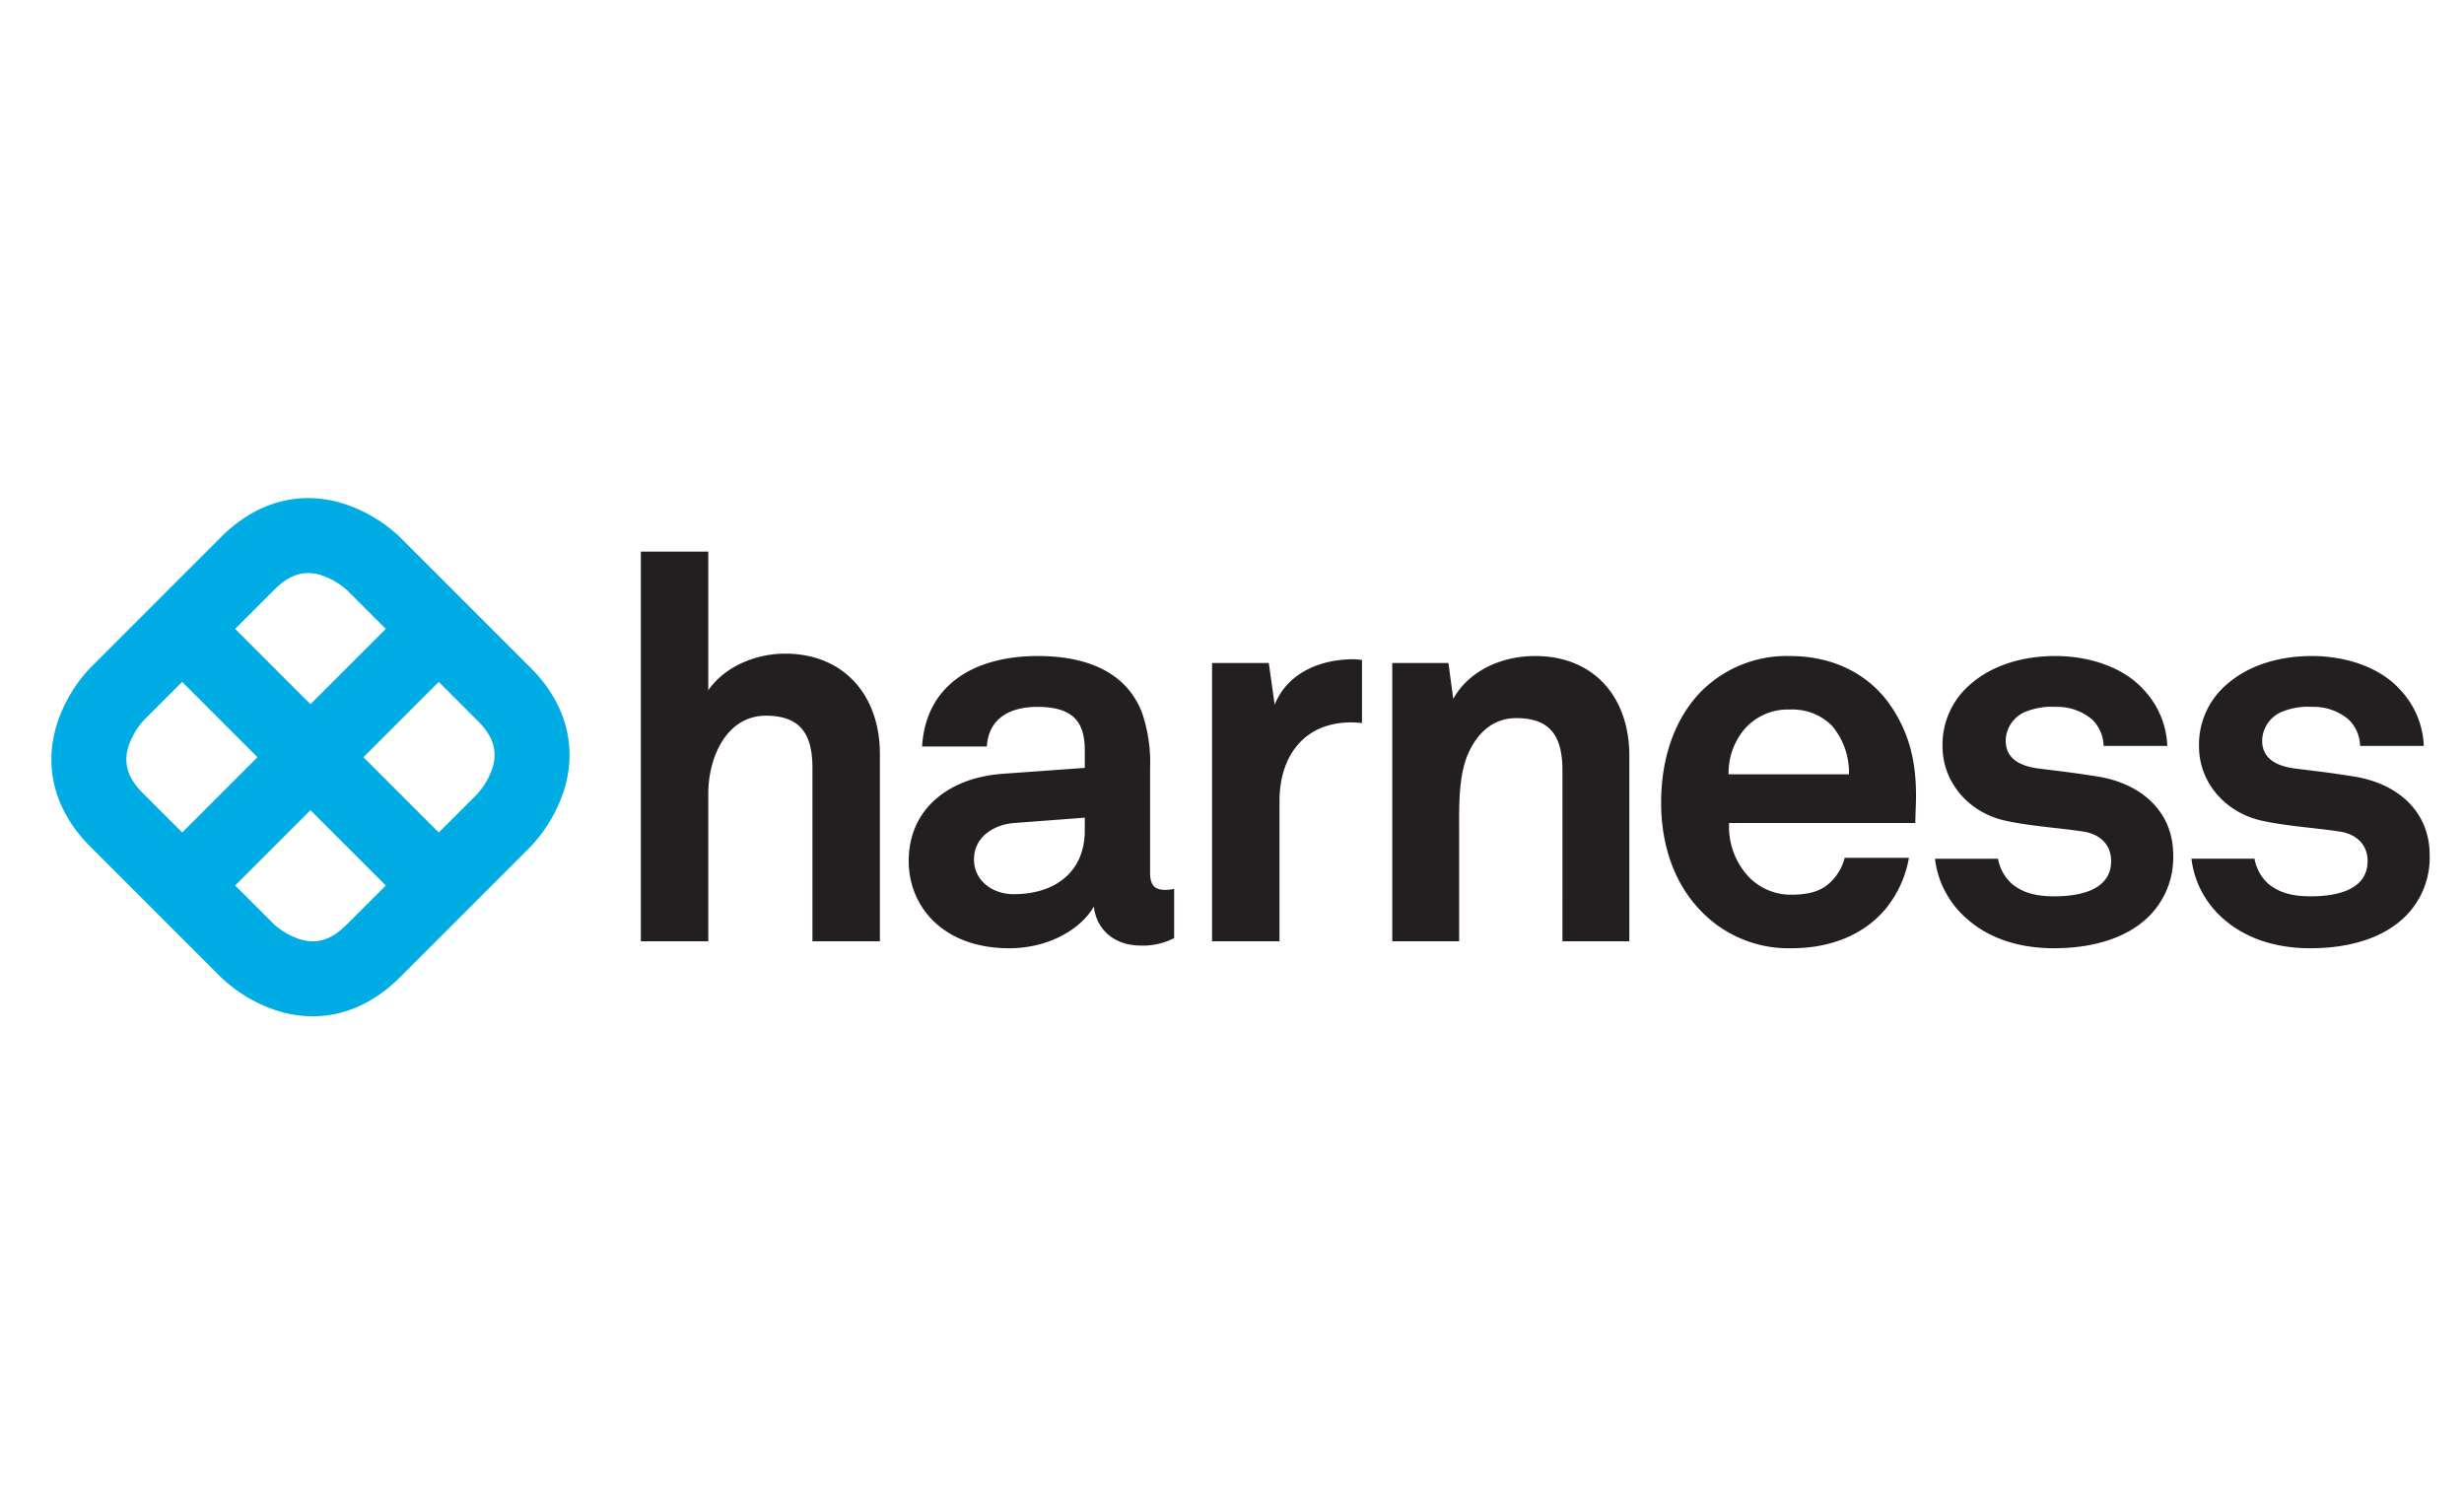
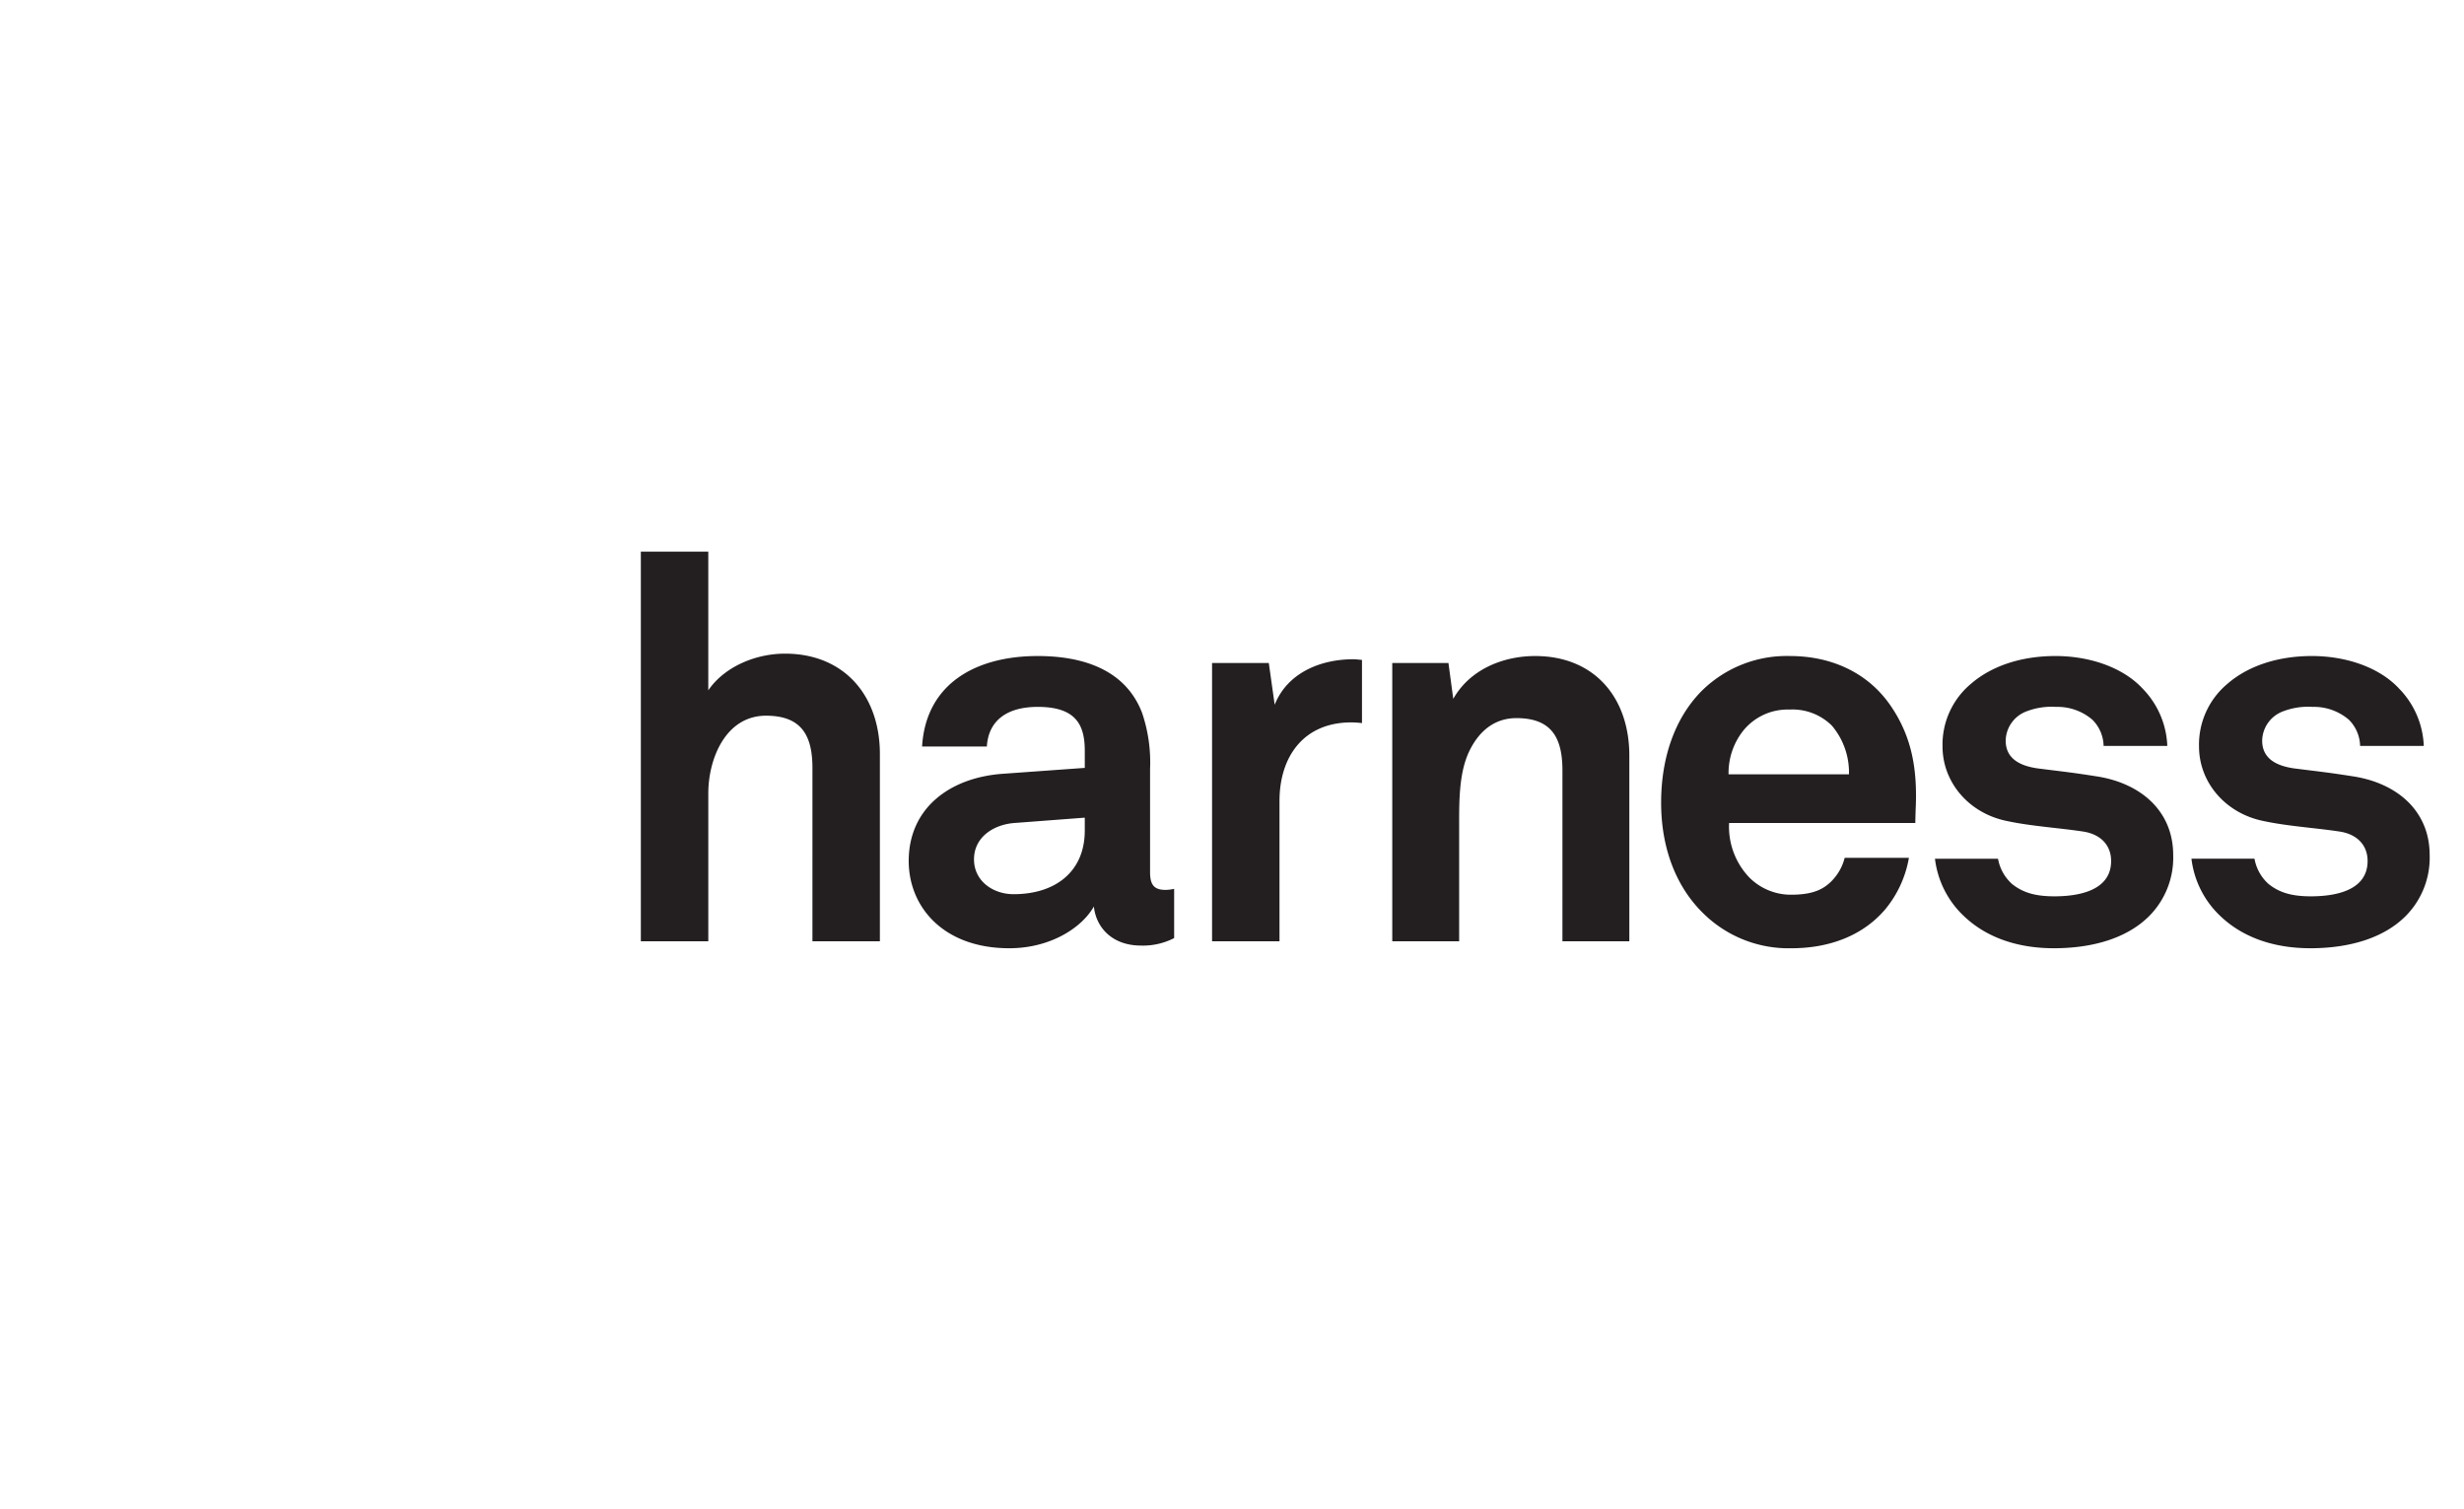
<svg xmlns="http://www.w3.org/2000/svg" id="Layer_1" data-name="Layer 1" viewBox="0 0 400 245">
  <defs>
    <style>.cls-1{fill:#00ace4}.cls-2{fill:#231f20}</style>
  </defs>
  <title>harness</title>
-   <path class="cls-1" d="M86.134 108.398L64.92 87.184a24.124 24.124 0 0 0-8.764-5.3c-7.243-2.415-14.443-.531-20.276 5.3l-21.213 21.214a24.088 24.088 0 0 0-5.301 8.764c-2.414 7.242-.532 14.443 5.301 20.275l21.214 21.213a24.084 24.084 0 0 0 8.764 5.302 19.34 19.34 0 0 0 6.133 1.025c5.09 0 9.966-2.151 14.141-6.327l21.214-21.213a24.101 24.101 0 0 0 5.301-8.764c2.415-7.242.532-14.442-5.3-20.275M52.037 93.335a11.99 11.99 0 0 1 4.315 2.483l6.275 6.274L50.4 114.318l-12.227-12.226 6.307-6.307c1.685-1.686 4.069-3.487 7.556-2.45m-31.219 27.947a11.978 11.978 0 0 1 2.482-4.316l6.274-6.274L41.8 122.917l-12.225 12.227-6.307-6.307c-1.686-1.686-3.488-4.068-2.45-7.555m27.946 31.217a11.98 11.98 0 0 1-4.316-2.482l-6.274-6.273 12.227-12.226 12.226 12.225-6.308 6.307c-1.685 1.686-4.067 3.489-7.555 2.449m31.218-27.945a11.996 11.996 0 0 1-2.482 4.316l-6.274 6.274L59 122.917l12.227-12.225L77.533 117c1.686 1.684 3.488 4.068 2.449 7.555" />
  <path class="cls-2" d="M131.889 152.795h10.95V122.4c0-9.373-5.694-16.292-15.417-16.292-4.731 0-9.811 2.102-12.44 5.955V89.551h-10.949v63.244h10.95v-24c0-5.606 2.803-12.614 9.373-12.614 5.78 0 7.533 3.241 7.533 8.497zm44.212-17.977c0 6.69-4.778 10.338-11.554 10.338-3.388 0-6.43-2.172-6.43-5.648 0-3.648 3.215-5.646 6.517-5.906l11.467-.869zm9.122 18.678a10.982 10.982 0 0 0 5.385-1.216v-7.993a6.567 6.567 0 0 1-1.389.173c-1.824 0-2.52-.78-2.52-2.866v-16.767a24.982 24.982 0 0 0-1.302-9.122c-2.607-6.775-9.209-9.21-16.941-9.21-10.077 0-18.158 4.518-18.765 14.684h10.512c.26-4.17 3.214-6.429 8.253-6.429 6.168 0 7.645 2.866 7.645 7.123v2.78l-13.292.956c-8.6.607-15.29 5.56-15.29 14.16 0 7.386 5.56 14.162 16.333 14.162 6.428 0 11.64-3.127 13.726-6.776.348 3.388 2.953 6.341 7.645 6.341m34.129-36.227a15.704 15.704 0 0 1 1.75.112v-10.255c-.468-.03-.935-.108-1.402-.108-5.3 0-10.685 2.17-12.771 7.384l-.955-6.776h-9.21v45.175h10.947v-22.762c0-7.297 3.997-12.77 11.64-12.77m34.29 35.532h10.861v-30.145c0-9.384-5.646-16.16-15.29-16.16-5.213 0-10.6 2.173-13.292 6.951l-.783-5.82h-9.12V152.8h10.858v-18.418c0-3.823-.086-8.513 1.477-12.075 1.477-3.301 3.996-5.734 7.82-5.734 5.732 0 7.47 3.214 7.47 8.513zm46.517-27.105h-19.547a11.062 11.062 0 0 1 2.346-7.037 9.263 9.263 0 0 1 7.558-3.474 9.075 9.075 0 0 1 6.863 2.605 11.76 11.76 0 0 1 2.78 7.906m10.86 4.864c.172-5.646-.608-10.772-3.911-15.724-3.734-5.647-9.816-8.34-16.506-8.34a19.593 19.593 0 0 0-14.421 5.734c-4.344 4.431-6.516 10.86-6.516 18.07 0 7.385 2.433 13.727 6.95 18.07a19.71 19.71 0 0 0 14.248 5.56c5.734 0 11.38-1.823 15.203-6.34a17.87 17.87 0 0 0 3.823-8.342h-10.425a8.216 8.216 0 0 1-2.172 3.823c-1.564 1.564-3.476 2.171-6.603 2.171a9.528 9.528 0 0 1-6.69-2.78 11.929 11.929 0 0 1-3.301-8.86h30.234c0-.956.087-3.042.087-3.042m14.581-10.338a5.182 5.182 0 0 1 3.474-4.778 11.253 11.253 0 0 1 4.692-.694 8.718 8.718 0 0 1 5.908 2.085 6.19 6.19 0 0 1 1.824 4.256h10.338a14.066 14.066 0 0 0-3.996-9.296c-3.301-3.562-8.774-5.3-14.16-5.3-5.648 0-10.426 1.652-13.727 4.518a12.851 12.851 0 0 0-4.605 10.166c0 5.733 4.17 10.771 10.339 12.074 3.996.87 8.513 1.13 12.51 1.738 2.78.434 4.518 2.172 4.518 4.778 0 4.952-5.56 5.734-9.209 5.734-3.128 0-5.126-.608-6.864-1.997a7.175 7.175 0 0 1-2.286-4.108h-10.237a15.263 15.263 0 0 0 4.705 9.32c3.735 3.562 8.861 5.212 14.595 5.212 6.168 0 11.815-1.564 15.464-5.212a13.446 13.446 0 0 0 3.91-9.904c0-7.123-5.213-11.64-12.337-12.771-4.43-.695-5.561-.781-9.644-1.303-2.432-.347-5.212-1.304-5.212-4.518m57.535.87h10.338a14.06 14.06 0 0 0-3.997-9.297c-3.3-3.562-8.774-5.3-14.16-5.3-5.646 0-10.425 1.652-13.727 4.518a12.856 12.856 0 0 0-4.604 10.166c0 5.733 4.17 10.771 10.34 12.074 3.995.87 8.513 1.13 12.508 1.738 2.78.434 4.518 2.172 4.518 4.778 0 4.952-5.56 5.734-9.21 5.734-3.126 0-5.124-.608-6.861-1.997a7.18 7.18 0 0 1-2.288-4.109h-10.235a15.267 15.267 0 0 0 4.704 9.32c3.734 3.563 8.86 5.213 14.595 5.213 6.168 0 11.815-1.564 15.464-5.212a13.449 13.449 0 0 0 3.908-9.904c0-7.123-5.211-11.64-12.335-12.771-4.43-.695-5.56-.781-9.643-1.303-2.433-.347-5.213-1.304-5.213-4.518a5.183 5.183 0 0 1 3.475-4.778 11.247 11.247 0 0 1 4.692-.694 8.717 8.717 0 0 1 5.907 2.085 6.192 6.192 0 0 1 1.824 4.256" />
</svg>